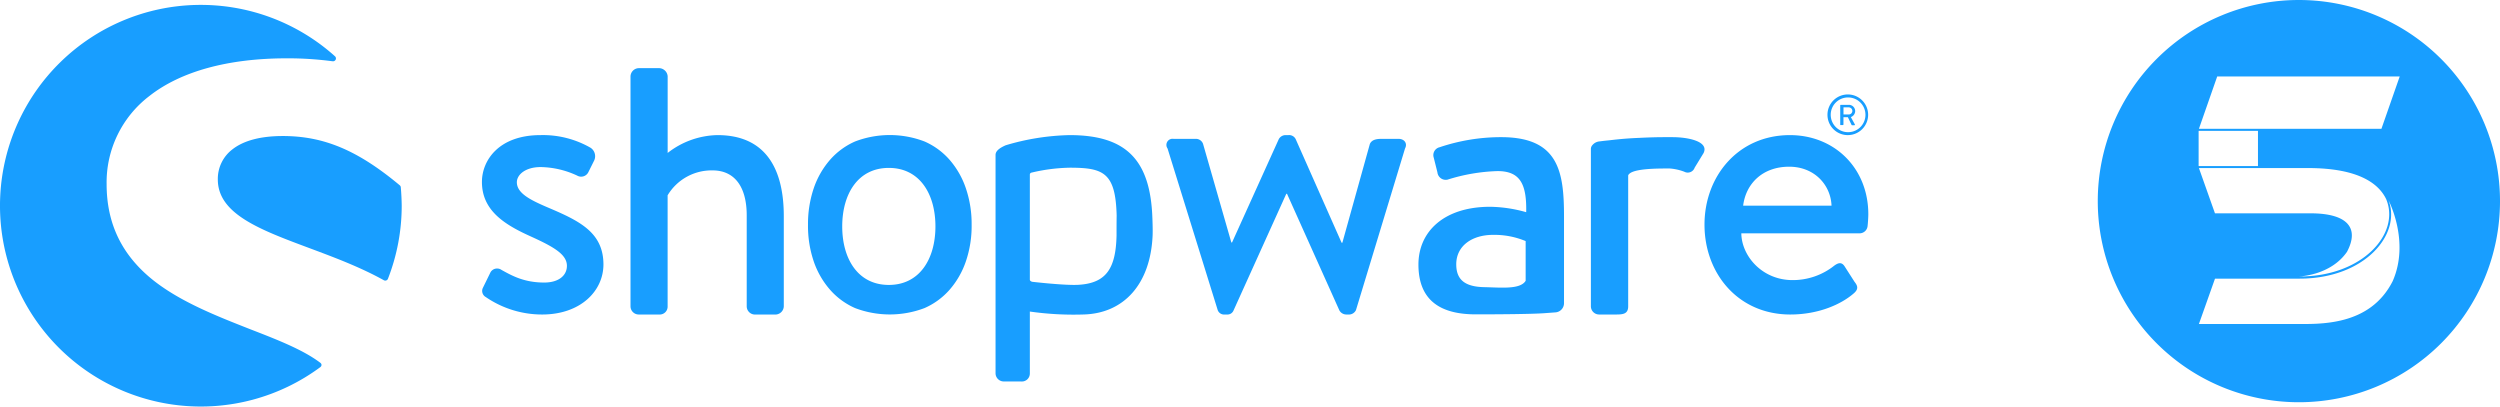
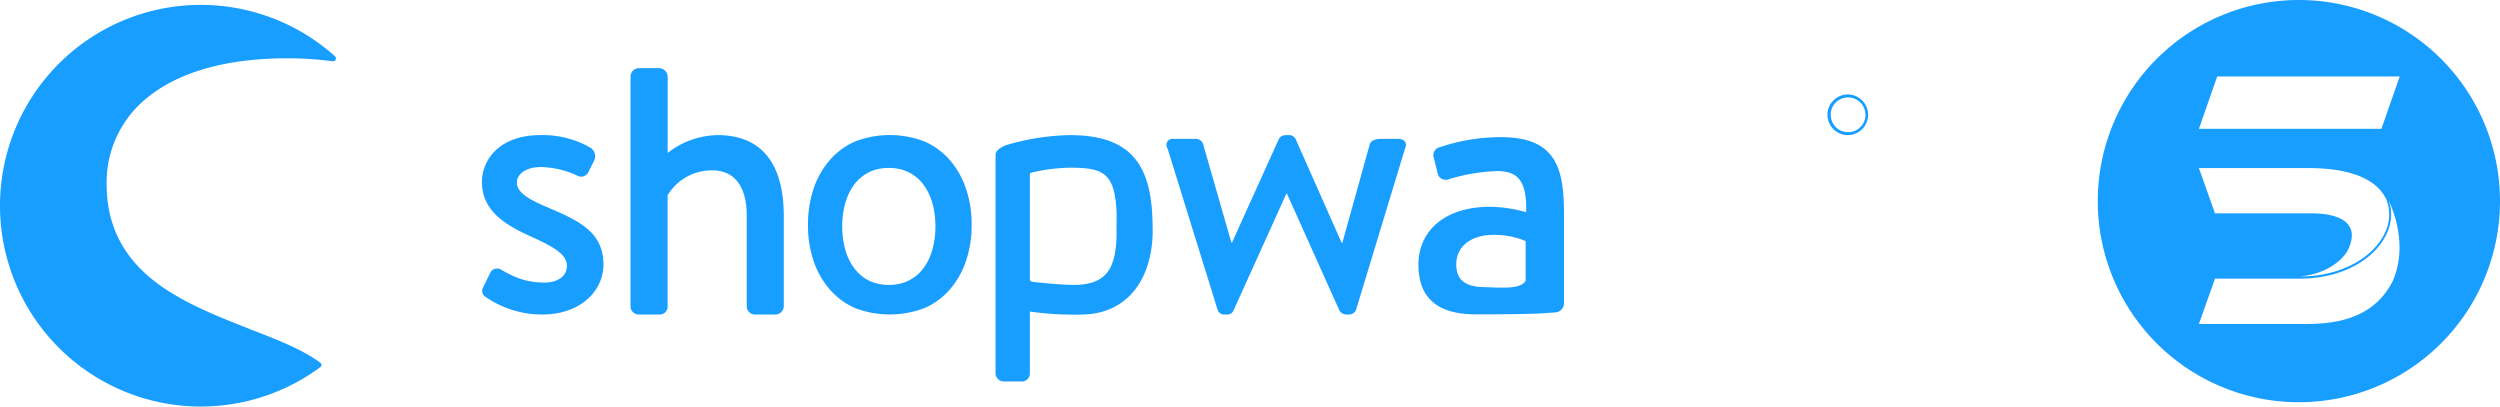
<svg xmlns="http://www.w3.org/2000/svg" xmlns:ns1="http://sodipodi.sourceforge.net/DTD/sodipodi-0.dtd" xmlns:ns2="http://www.inkscape.org/namespaces/inkscape" viewBox="0 0 683.688 111.178" version="1.1" id="svg33" ns1:docname="Shopware-5.svg" width="683.688" height="111.178" ns2:version="1.1.2 (0a00cf5339, 2022-02-04)">
  <ns1:namedview id="namedview35" pagecolor="#ffffff" bordercolor="#666666" borderopacity="1.0" ns2:pageshadow="2" ns2:pageopacity="0.0" ns2:pagecheckerboard="0" showgrid="false" ns2:zoom="1.6626488" ns2:cx="387.9352" ns2:cy="56.536292" ns2:window-width="1920" ns2:window-height="941" ns2:window-x="0" ns2:window-y="27" ns2:window-maximized="1" ns2:current-layer="svg33" />
  <defs id="defs4">
    <style id="style2">.cls-1{fill:#189eff;}</style>
  </defs>
  <g id="Ebene_1" data-name="Ebene 1" transform="translate(-14.652,-0.8)">
    <path class="cls-1" d="m 164.52,57.56 c -4.67,-2 -8.52,-3.86 -8.52,-6.91 0,-2.13 2.42,-4.16 6.49,-4.16 a 24.35,24.35 0 0 1 10,2.33 2.19,2.19 0 0 0 3.05,-0.91 l 1.62,-3.25 a 2.77,2.77 0 0 0 -1,-3.45 26.14,26.14 0 0 0 -13.71,-3.46 c -11.38,0 -16,6.91 -16,12.8 0,7.72 6,11.58 13.18,14.83 6.5,2.94 10.06,5 10.06,8.12 0,2.64 -2.24,4.57 -6.2,4.57 -5.58,0 -8.93,-1.93 -11.68,-3.45 a 2.09,2.09 0 0 0 -3,0.61 l -2.14,4.37 a 1.92,1.92 0 0 0 0.82,2.43 27.21,27.21 0 0 0 15.43,4.78 c 10.46,0 16.76,-6.4 16.76,-13.71 -0.03,-8.74 -6.53,-11.88 -15.16,-15.54 z" id="path6" />
    <path class="cls-1" d="M 102.23,100 C 97.46,96.4 90.42,93.68 82.97,90.79 74.11,87.3 64.06,83.4 56.51,77.4 48,70.59 43.81,62 43.81,51.15 A 29.69,29.69 0 0 1 55.5,27.06 C 64.08,20.31 77.07,16.75 93.07,16.75 a 92.5,92.5 0 0 1 12.56,0.81 0.82,0.82 0 0 0 0.82,-0.45 0.79,0.79 0 0 0 -0.19,-0.92 54.92,54.92 0 1 0 -4,85 0.77,0.77 0 0 0 0.32,-0.63 0.8,0.8 0 0 0 -0.35,-0.56 z" id="path8" />
-     <path class="cls-1" d="m 124.26,52 a 0.77,0.77 0 0 0 -0.29,-0.53 C 112.51,41.92 103.24,38 92,38 86,38 81.37,39.21 78.3,41.58 a 10.14,10.14 0 0 0 -4.08,8.3 c 0,9.43 11.53,13.73 24.88,18.71 6.88,2.57 14,5.22 20.53,8.85 a 0.79,0.79 0 0 0 1.12,-0.41 54.94,54.94 0 0 0 3.76,-20 c -0.02,-1.6 -0.1,-3.31 -0.25,-5.03 z" id="path10" />
    <path class="cls-1" d="m 440,86.23 a 2.52,2.52 0 0 0 2.37,-2.47 V 59.94 c 0,-12.19 -1.48,-21.63 -17.17,-21.63 a 52.59,52.59 0 0 0 -16.86,2.76 2.21,2.21 0 0 0 -1.59,2.86 l 1,4 a 2.29,2.29 0 0 0 2.76,2 50.08,50.08 0 0 1 13.68,-2.34 c 6.15,0 8,3.5 7.84,11.24 a 37.76,37.76 0 0 0 -9.86,-1.48 c -12.61,0 -19.61,6.78 -19.61,15.79 0,10.18 6.46,13.63 15.68,13.63 7.53,0 15.27,-0.09 18.49,-0.3 z m -8.12,-8.64 c -1.49,2.44 -6.79,1.83 -11.35,1.74 -5.08,-0.11 -7.63,-1.89 -7.63,-6.24 0,-5.09 4.35,-8.06 10.07,-8.06 a 22.18,22.18 0 0 1 8.91,1.7 z" id="path12" />
    <path class="cls-1" d="m 520,37.75 a 5.56,5.56 0 1 0 -5.58,-5.55 5.55,5.55 0 0 0 5.58,5.55 z m 0,-10.3 a 4.75,4.75 0 1 1 -4.69,4.75 4.73,4.73 0 0 1 4.69,-4.75 z" id="path14" />
-     <path class="cls-1" d="m 518.11,35 h 0.53 a 0.16,0.16 0 0 0 0.15,-0.15 v -2 H 520 l 1,2.1 a 0.18,0.18 0 0 0 0.17,0.1 h 0.61 a 0.15,0.15 0 0 0 0.13,-0.23 l -1.1,-2 a 1.79,1.79 0 0 0 1.19,-1.63 1.73,1.73 0 0 0 -1.75,-1.72 h -2.19 a 0.15,0.15 0 0 0 -0.15,0.15 v 5.32 a 0.15,0.15 0 0 0 0.2,0.06 z m 0.69,-4.84 h 1.43 a 1,1 0 0 1 1,0.95 1,1 0 0 1 -1,1 h -1.43 z" id="path16" />
    <path class="cls-1" d="m 210.85,37.75 a 22.72,22.72 0 0 0 -13.61,4.88 v -21 A 2.41,2.41 0 0 0 195,19.44 h -5.69 a 2.32,2.32 0 0 0 -2.23,2.24 v 62.89 a 2.25,2.25 0 0 0 2.23,2.24 h 5.59 a 2.16,2.16 0 0 0 2.33,-2.24 V 54.21 a 14,14 0 0 1 12.29,-6.81 c 6.09,0 9.34,4.57 9.34,12.29 v 24.89 a 2.26,2.26 0 0 0 2.24,2.24 h 5.69 A 2.33,2.33 0 0 0 229,84.58 V 59.9 c 0,-12.8 -4.85,-22.15 -18.15,-22.15 z" id="path18" />
    <path class="cls-1" d="M 329.8,60.39 C 329.24,44.45 322.57,37.75 307.18,37.75 a 65.33,65.33 0 0 0 -17.5,2.78 c -1.59,0.7 -2.77,1.52 -2.77,2.63 v 59.73 a 2.25,2.25 0 0 0 2.23,2.23 h 4.71 a 2.19,2.19 0 0 0 2.44,-2.23 V 86 a 84.58,84.58 0 0 0 14.81,0.8 c 10.85,-0.34 18.15,-8.22 18.76,-21.54 0.08,-1.8 -0.06,-4.87 -0.06,-4.87 z m -9.8,4.86 c -0.21,9 -2.84,13 -10.44,13.44 -3.76,0.21 -12.65,-0.83 -12.65,-0.83 -0.37,-0.13 -0.62,-0.28 -0.62,-0.62 V 48.55 A 0.55,0.55 0 0 1 296.78,48 48.58,48.58 0 0 1 307.2,46.66 c 9.26,0 12.53,1.36 12.83,13.08 C 320,61.3 320,63.47 320,65.25 Z" id="path20" />
    <path class="cls-1" d="m 397.09,38.77 h -4.27 c -1.22,0 -2.94,0 -3.55,1.42 l -7.52,27 h -0.2 L 369,38.87 a 2,2 0 0 0 -2,-1.12 h -0.72 a 2.12,2.12 0 0 0 -1.92,1.12 L 351.59,67.1 h -0.2 l -7.72,-26.91 a 2.07,2.07 0 0 0 -2,-1.42 h -6.1 a 1.68,1.68 0 0 0 -1.62,2.64 l 13.71,44.18 a 1.85,1.85 0 0 0 1.93,1.22 h 0.61 A 1.79,1.79 0 0 0 352,85.69 L 366.42,53.8 h 0.2 l 14.32,31.89 a 2.2,2.2 0 0 0 2,1.12 h 0.41 a 2.14,2.14 0 0 0 2.13,-1.22 l 13.41,-44.18 c 0.74,-1.41 -0.18,-2.64 -1.8,-2.64 z" id="path22" />
-     <path class="cls-1" d="m 472,38.31 c -0.25,0 -0.48,0 -0.73,0 -0.41,0 -0.81,0 -1.24,0 -2.43,0 -4.77,0.08 -7,0.19 v 0 c -4.21,0.17 -6.7,0.49 -8.48,0.69 0,0 -1.13,0.1 -2.46,0.28 a 2.82,2.82 0 0 0 -1.94,1 1.58,1.58 0 0 0 -0.43,1.1 v 43 a 2.25,2.25 0 0 0 2.28,2.24 h 4.67 c 1.93,0 3.25,-0.21 3.25,-2.24 v -29.07 0 -6.67 c 0,-0.28 0.44,-0.63 0.68,-0.77 1.15,-0.69 3.9,-1.18 9.44,-1.18 0.54,0 0.89,0 1.29,0 a 14.17,14.17 0 0 1 3.93,0.88 2,2 0 0 0 2.84,-1.11 l 2.44,-4 c 1.52,-3.12 -4.06,-4.34 -8.54,-4.34 z" id="path24" />
-     <path class="cls-1" d="m 504.15,37.75 c -14.15,0 -23.36,11.25 -23.36,24.48 0,13.41 9.25,24.58 23.46,24.58 7.82,0 14,-2.84 17.37,-5.79 1.42,-1.22 1,-2.13 0.2,-3.15 l -2.74,-4.27 c -0.81,-1.21 -1.72,-0.91 -2.74,-0.2 a 18.19,18.19 0 0 1 -11.48,4 c -8.22,0 -13.91,-6.5 -14,-12.79 h 32.4 a 2.2,2.2 0 0 0 2.13,-2 c 0.1,-0.81 0.2,-2.43 0.2,-3.25 -0.01,-12.57 -9.25,-21.61 -21.44,-21.61 z m -12.79,19.3 c 0.71,-5.89 5.18,-10.66 12.59,-10.66 6.91,0 11.37,5 11.58,10.66 z" id="path26" />
    <path class="cls-1" d="m 278.78,52.26 a 23.14,23.14 0 0 0 -4.45,-7.77 19.54,19.54 0 0 0 -6.84,-5 26.57,26.57 0 0 0 -19,0 19.59,19.59 0 0 0 -6.83,5 23.16,23.16 0 0 0 -4.46,7.77 30.43,30.43 0 0 0 -1.58,10 30.21,30.21 0 0 0 1.58,10.06 23.17,23.17 0 0 0 4.46,7.73 19.62,19.62 0 0 0 6.83,5 26.72,26.72 0 0 0 19,0 19.57,19.57 0 0 0 6.84,-5 23.15,23.15 0 0 0 4.45,-7.73 30,30 0 0 0 1.59,-10.06 30.17,30.17 0 0 0 -1.59,-10 z m -21.06,26.46 c -8.48,0 -12.74,-7.18 -12.74,-16 0,-8.82 4.26,-16 12.74,-16 8.48,0 12.75,7.17 12.75,16 0,8.83 -4.28,16 -12.75,16 z" id="path28" />
-     <path class="cls-1" d="m 643.34,0.8 a 55,55 0 1 0 55,55 55,55 0 0 0 -55,-55 z M 621,21.72 h 49.91 l -5,14.31 H 616 Z m 25.59,37.42 h -26.2 L 616,46.76 h 29.8 c 14.18,0 19.47,4.44 21.42,8.52 3.94,9.52 -6.68,21.19 -23.72,21.12 -0.53,0 8.4,-0.07 13,-6.74 3.6,-6.8 -0.28,-10.52 -9.95,-10.52 z M 615.92,36.58 h 16.23 v 9.63 H 615.92 Z M 669,77.67 C 662.7,90.17 648.76,89.4 642.2,89.4 H 616 L 620.4,77 h 23.12 c 18,0 27.93,-12.28 24.31,-21.48 0,0.02 5.95,11.25 1.17,22.15 z" id="path30" />
+     <path class="cls-1" d="m 643.34,0.8 a 55,55 0 1 0 55,55 55,55 0 0 0 -55,-55 z M 621,21.72 h 49.91 l -5,14.31 H 616 Z m 25.59,37.42 h -26.2 L 616,46.76 h 29.8 c 14.18,0 19.47,4.44 21.42,8.52 3.94,9.52 -6.68,21.19 -23.72,21.12 -0.53,0 8.4,-0.07 13,-6.74 3.6,-6.8 -0.28,-10.52 -9.95,-10.52 z M 615.92,36.58 v 9.63 H 615.92 Z M 669,77.67 C 662.7,90.17 648.76,89.4 642.2,89.4 H 616 L 620.4,77 h 23.12 c 18,0 27.93,-12.28 24.31,-21.48 0,0.02 5.95,11.25 1.17,22.15 z" id="path30" />
  </g>
</svg>